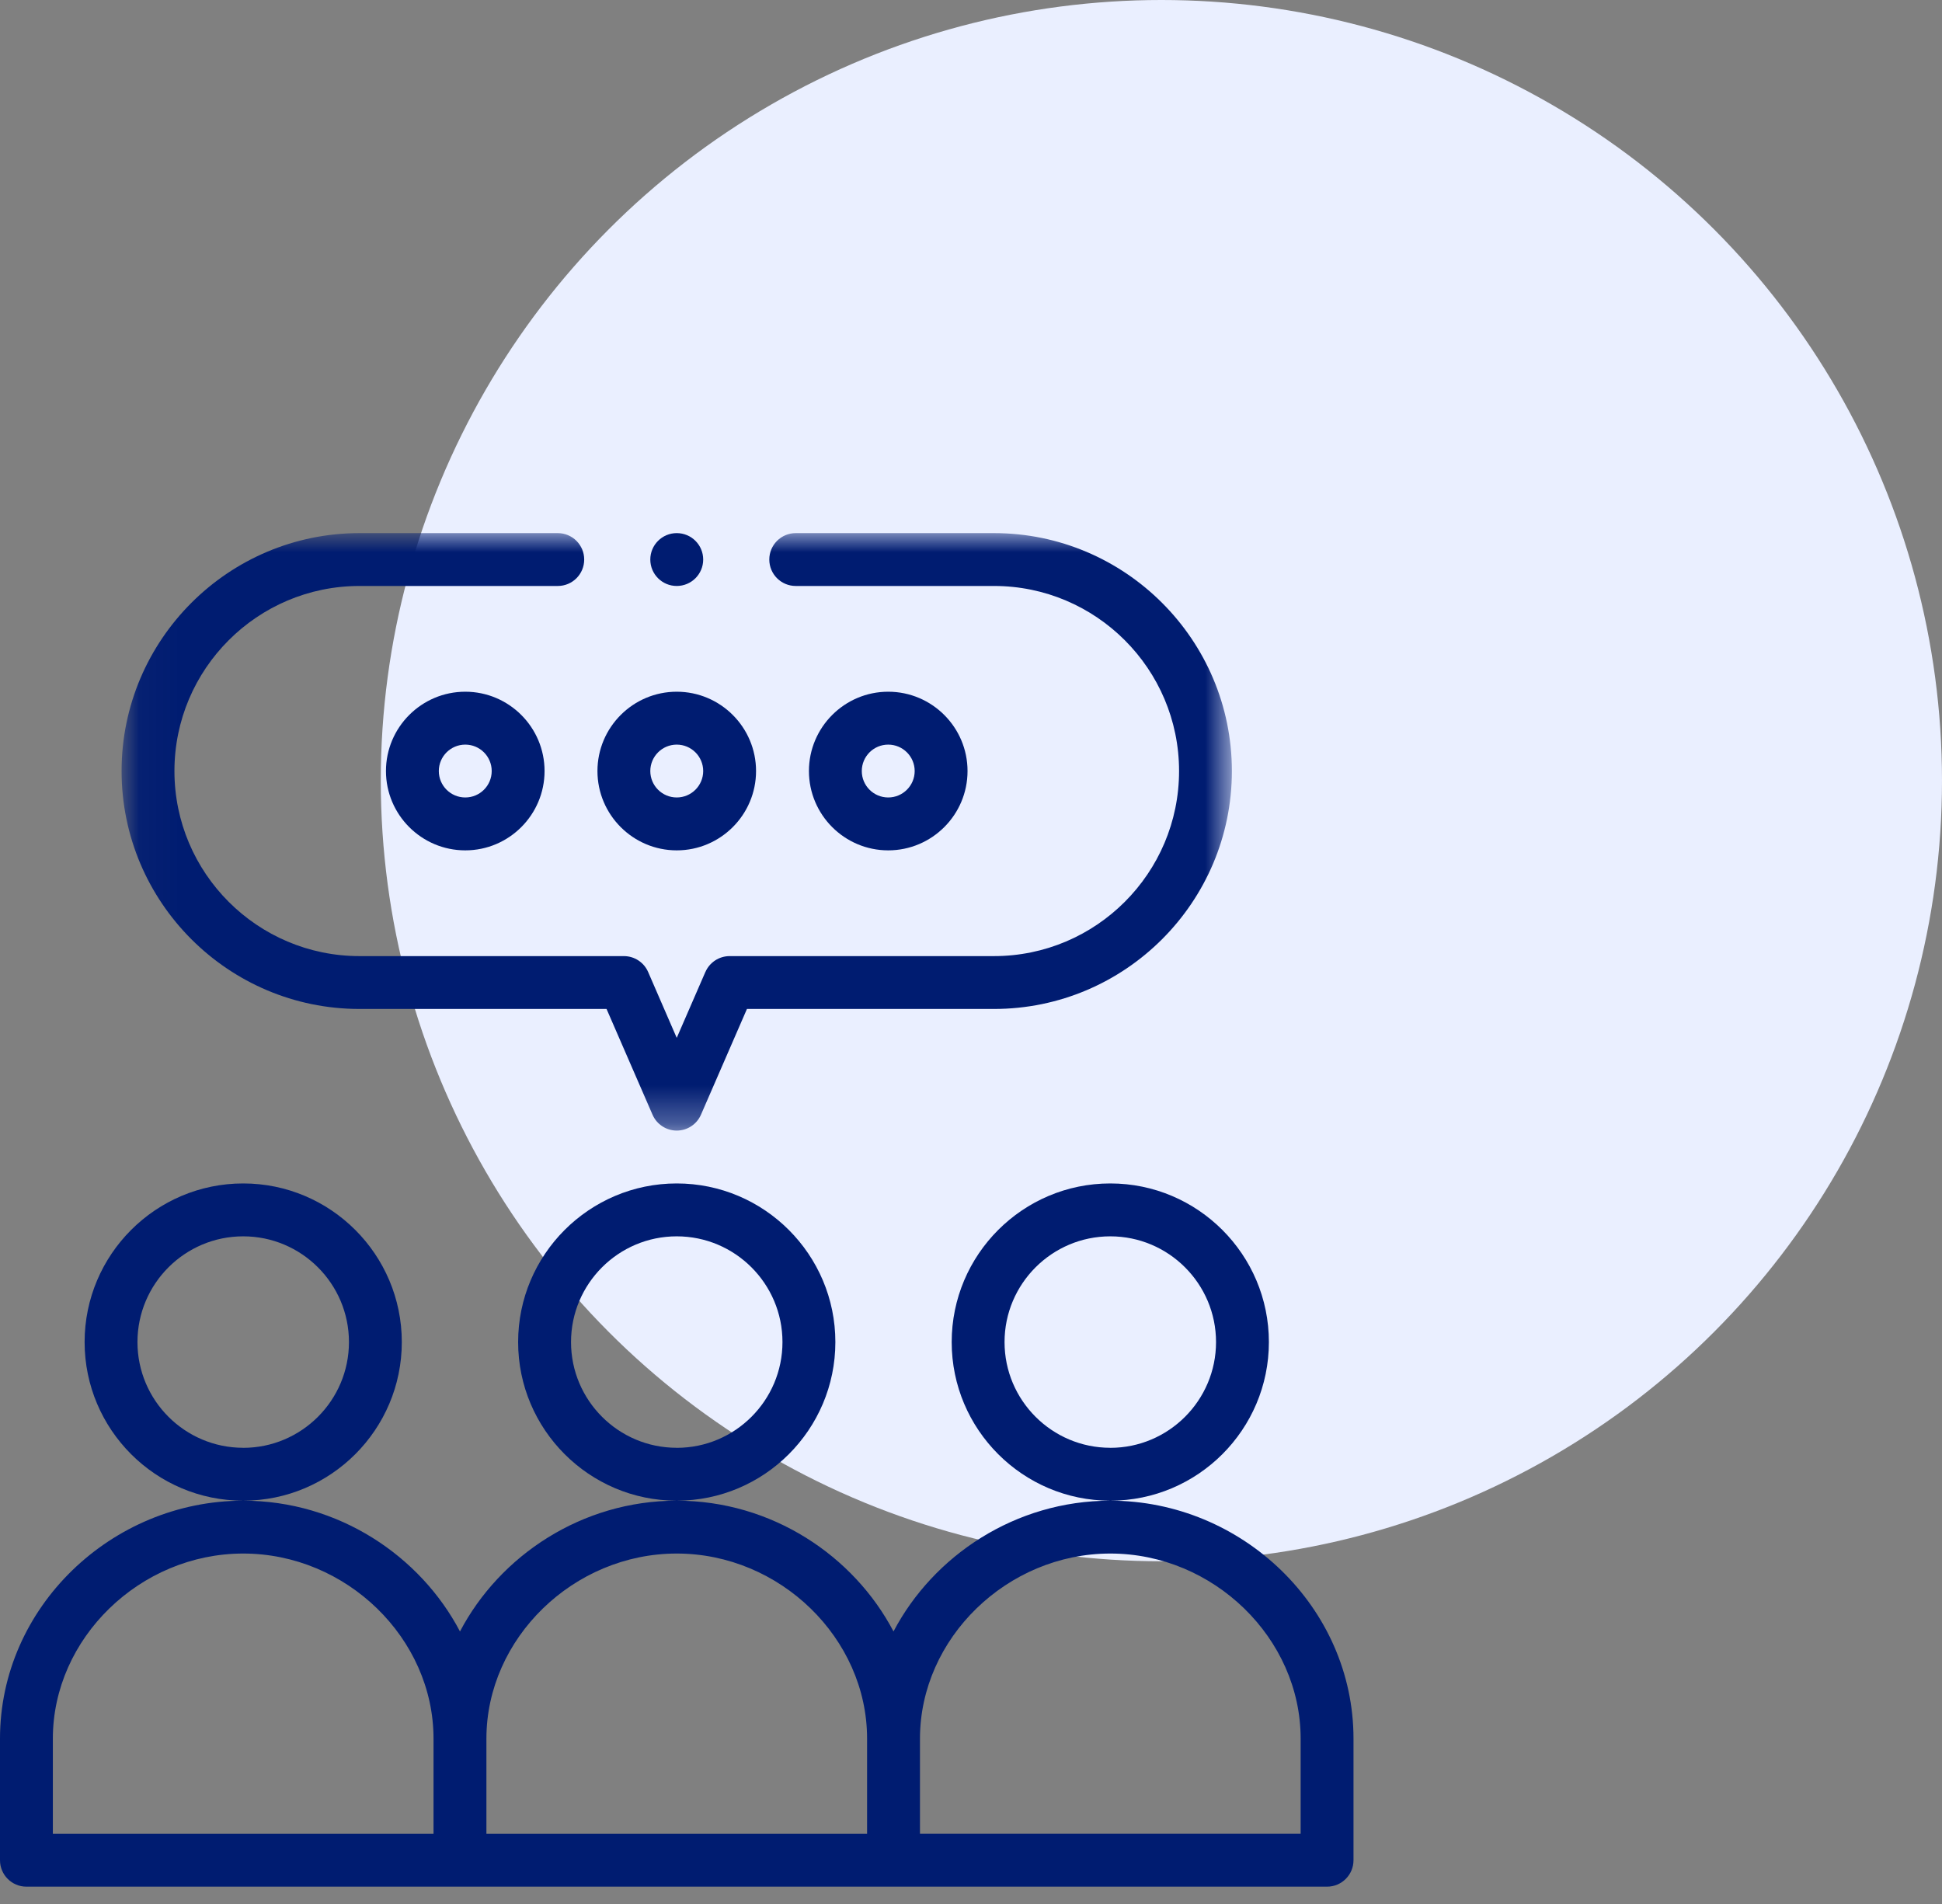
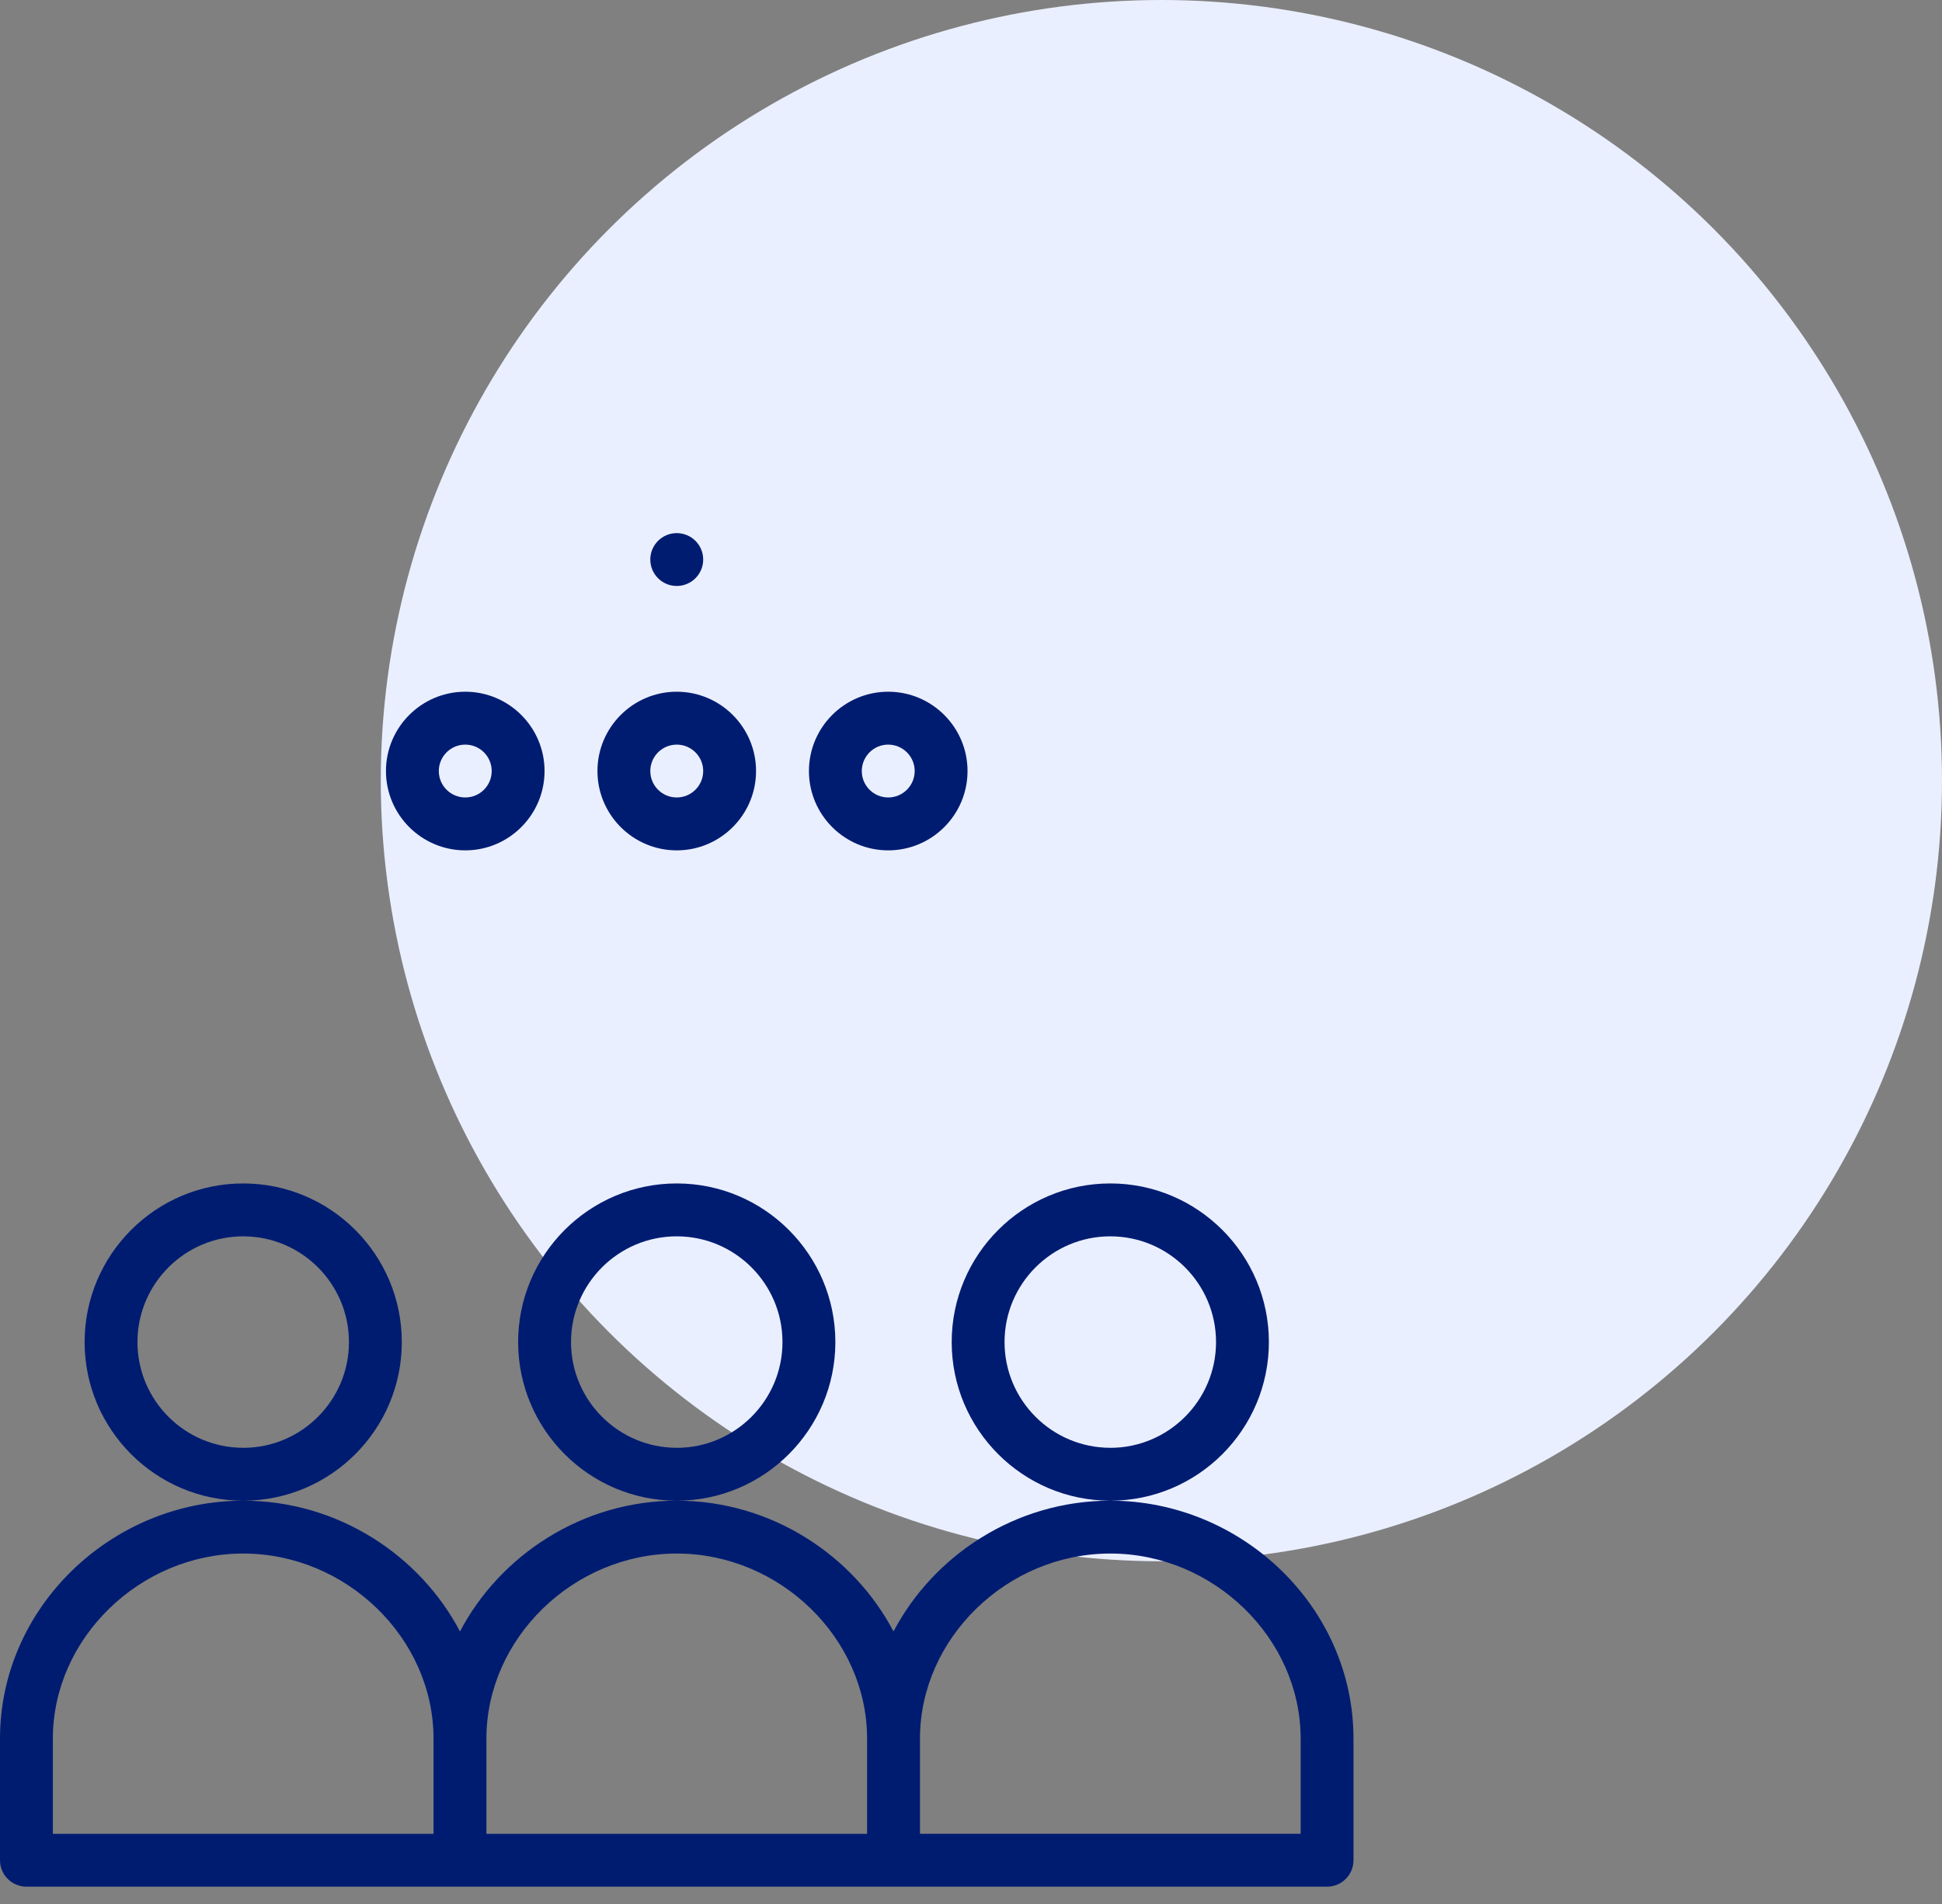
<svg xmlns="http://www.w3.org/2000/svg" xmlns:xlink="http://www.w3.org/1999/xlink" width="51" height="50" viewBox="0 0 51 50">
  <rect x="0" y="0" width="51" height="50" fill="#808080" stroke="none" />
  <defs>
-     <path id="0j94ync5da" d="M0.046 0L29.204 0 29.204 15.69 0.046 15.69z" />
-   </defs>
+     </defs>
  <g fill="none" fill-rule="evenodd">
    <g>
      <g transform="translate(-1387 -844) translate(1387 844)">
        <circle cx="30.5" cy="20.5" r="20.5" fill="#EAEFFF" />
        <g>
          <path fill="#001C71" d="M17.772 24.02c-1.53 0-2.776-1.245-2.776-2.776 0-1.532 1.245-2.777 2.776-2.777 1.532 0 2.777 1.245 2.777 2.777 0 1.531-1.245 2.777-2.777 2.777m4.166-2.777c0-2.297-1.869-4.166-4.166-4.166-2.296 0-4.165 1.869-4.165 4.166 0 2.296 1.869 4.165 4.165 4.165 2.297 0 4.166-1.869 4.166-4.165M6.387 24.02c-1.531 0-2.777-1.245-2.777-2.776 0-1.532 1.246-2.777 2.777-2.777 1.531 0 2.777 1.245 2.777 2.777 0 1.531-1.246 2.777-2.777 2.777m4.165-2.777c0-2.297-1.868-4.166-4.165-4.166-2.297 0-4.165 1.869-4.165 4.166 0 2.296 1.868 4.165 4.165 4.165 2.297 0 4.165-1.869 4.165-4.165M29.158 24.02c-1.531 0-2.777-1.245-2.777-2.776 0-1.532 1.246-2.777 2.777-2.777 1.531 0 2.777 1.245 2.777 2.777 0 1.531-1.246 2.777-2.777 2.777m4.165-2.777c0-2.297-1.868-4.166-4.165-4.166-2.297 0-4.165 1.869-4.165 4.166 0 2.296 1.868 4.165 4.165 4.165 2.297 0 4.165-1.869 4.165-4.165M34.156 34.156H24.16v-2.499c0-2.634 2.29-4.86 4.999-4.86 2.71 0 4.998 2.226 4.998 4.86v2.5zM1.388 31.657c0-2.634 2.29-4.86 4.999-4.86 2.71 0 4.998 2.226 4.998 4.86v2.5H1.388v-2.5zm16.384-4.86c2.71 0 4.999 2.226 4.999 4.86v2.5h-9.997v-2.5c0-2.634 2.29-4.86 4.998-4.86zm11.386-1.388c-2.492 0-4.646 1.442-5.693 3.434-1.044-1.987-3.193-3.434-5.693-3.434-2.492 0-4.645 1.442-5.692 3.434-1.044-1.987-3.193-3.434-5.693-3.434C2.926 25.41 0 28.21 0 31.657v3.194c0 .383.31.694.694.694h34.157c.383 0 .694-.311.694-.694v-3.194c0-3.447-2.926-6.248-6.387-6.248zM17.772 6.942c-.382 0-.694-.31-.694-.694 0-.383.312-.694.694-.694.383 0 .695.311.695.694 0 .383-.312.694-.695.694m0-2.777c-1.148 0-2.082.935-2.082 2.083 0 1.148.934 2.083 2.082 2.083 1.149 0 2.083-.935 2.083-2.083 0-1.148-.934-2.083-2.083-2.083M12.913 6.248c0 .383-.311.694-.694.694-.383 0-.695-.31-.695-.694 0-.383.312-.694.695-.694.383 0 .694.311.694.694m-2.777 0c0 1.148.934 2.083 2.083 2.083 1.148 0 2.082-.935 2.082-2.083 0-1.148-.934-2.083-2.082-2.083-1.149 0-2.083.935-2.083 2.083M22.632 6.248c0-.383.311-.694.694-.694.383 0 .695.311.695.694 0 .383-.312.694-.695.694-.383 0-.694-.31-.694-.694m2.777 0c0-1.148-.934-2.083-2.083-2.083-1.148 0-2.082.935-2.082 2.083 0 1.148.934 2.083 2.082 2.083 1.149 0 2.083-.935 2.083-2.083M18.467.694c0 .384-.311.694-.695.694-.383 0-.694-.31-.694-.694 0-.383.311-.694.694-.694.384 0 .695.31.695.694" transform="translate(0 14)" />
          <g transform="translate(0 14) translate(3.147)">
            <mask id="imnwp7geab" fill="#fff">
              <use xlink:href="#0j94ync5da" />
            </mask>
-             <path fill="#001C71" d="M15.377 11.525l-.752 1.73-.751-1.73c-.11-.253-.361-.417-.637-.417H6.294c-2.68 0-4.86-2.18-4.86-4.86s2.18-4.86 4.86-4.86h5.207c.384 0 .694-.31.694-.694 0-.383-.31-.694-.694-.694H6.294C2.85 0 .046 2.803.046 6.248c0 3.445 2.803 6.248 6.248 6.248h6.488l1.207 2.776c.11.254.36.418.636.418.277 0 .527-.164.637-.418l1.207-2.776h6.487c3.445 0 6.248-2.803 6.248-6.248C29.204 2.803 26.401 0 22.956 0H17.75c-.383 0-.694.31-.694.694 0 .384.311.694.694.694h5.207c2.68 0 4.86 2.18 4.86 4.86s-2.18 4.86-4.86 4.86h-6.942c-.276 0-.527.164-.637.417" mask="url(#imnwp7geab)" />
          </g>
        </g>
      </g>
    </g>
  </g>
</svg>